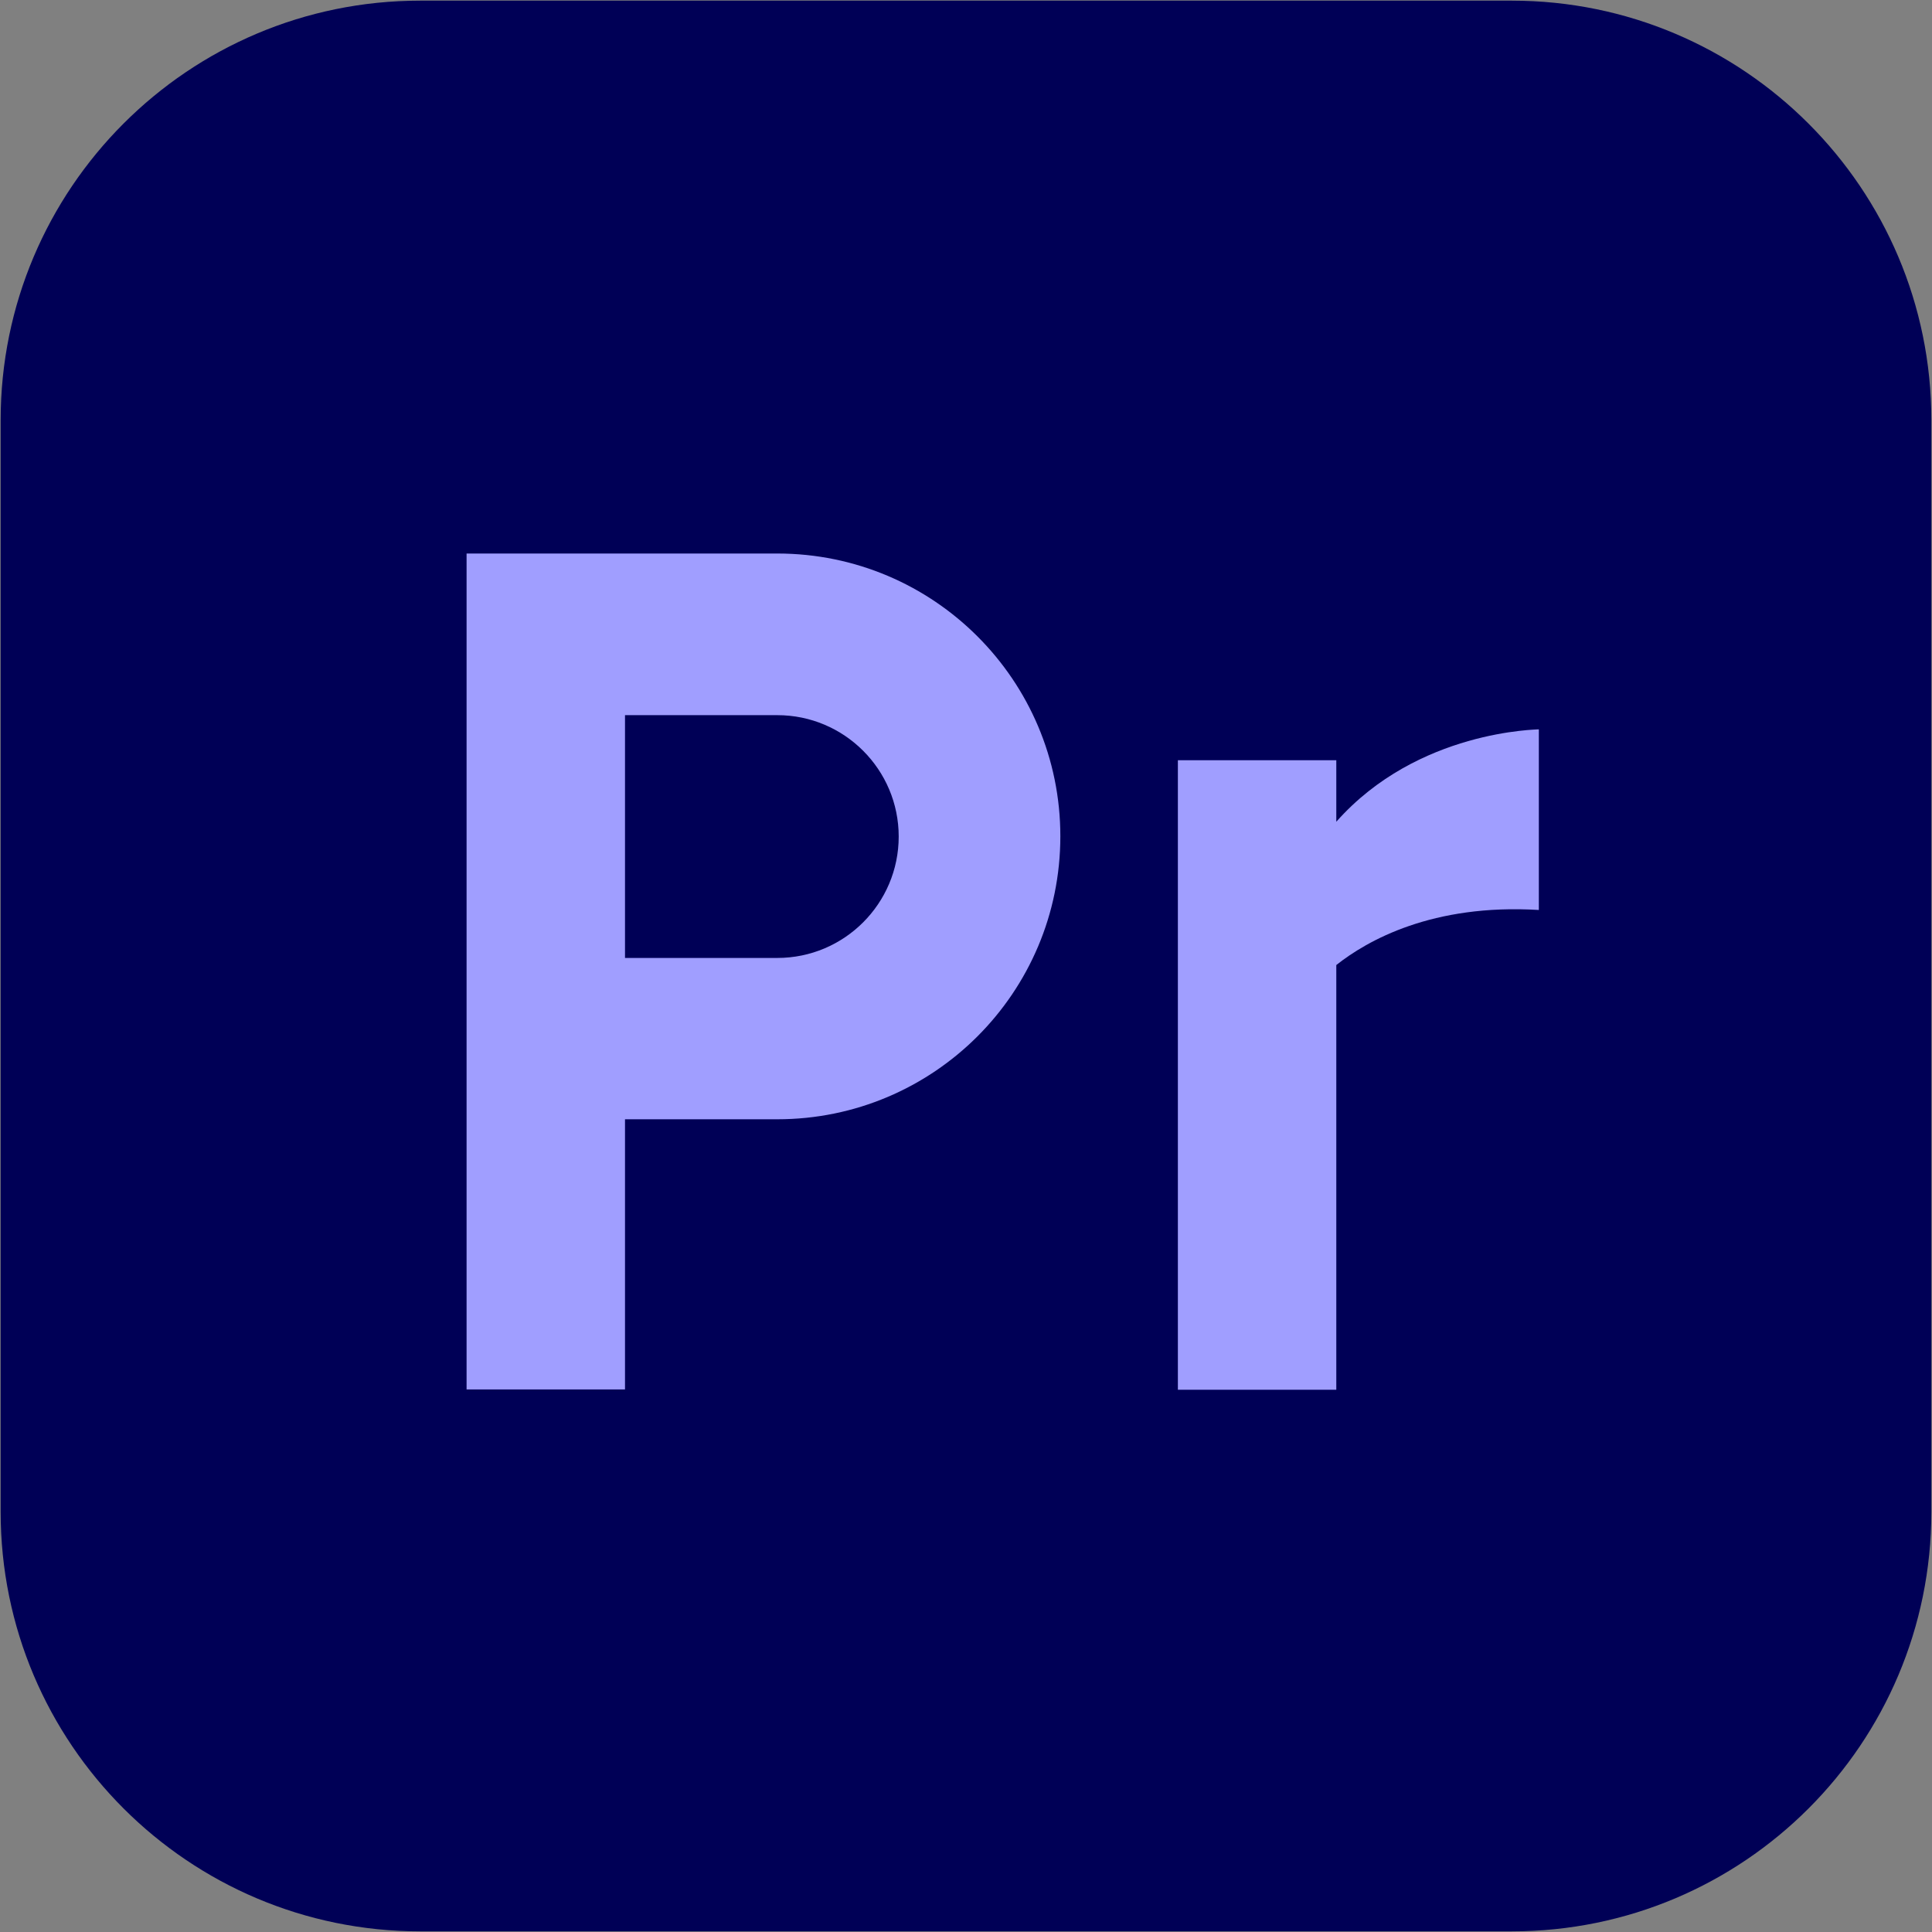
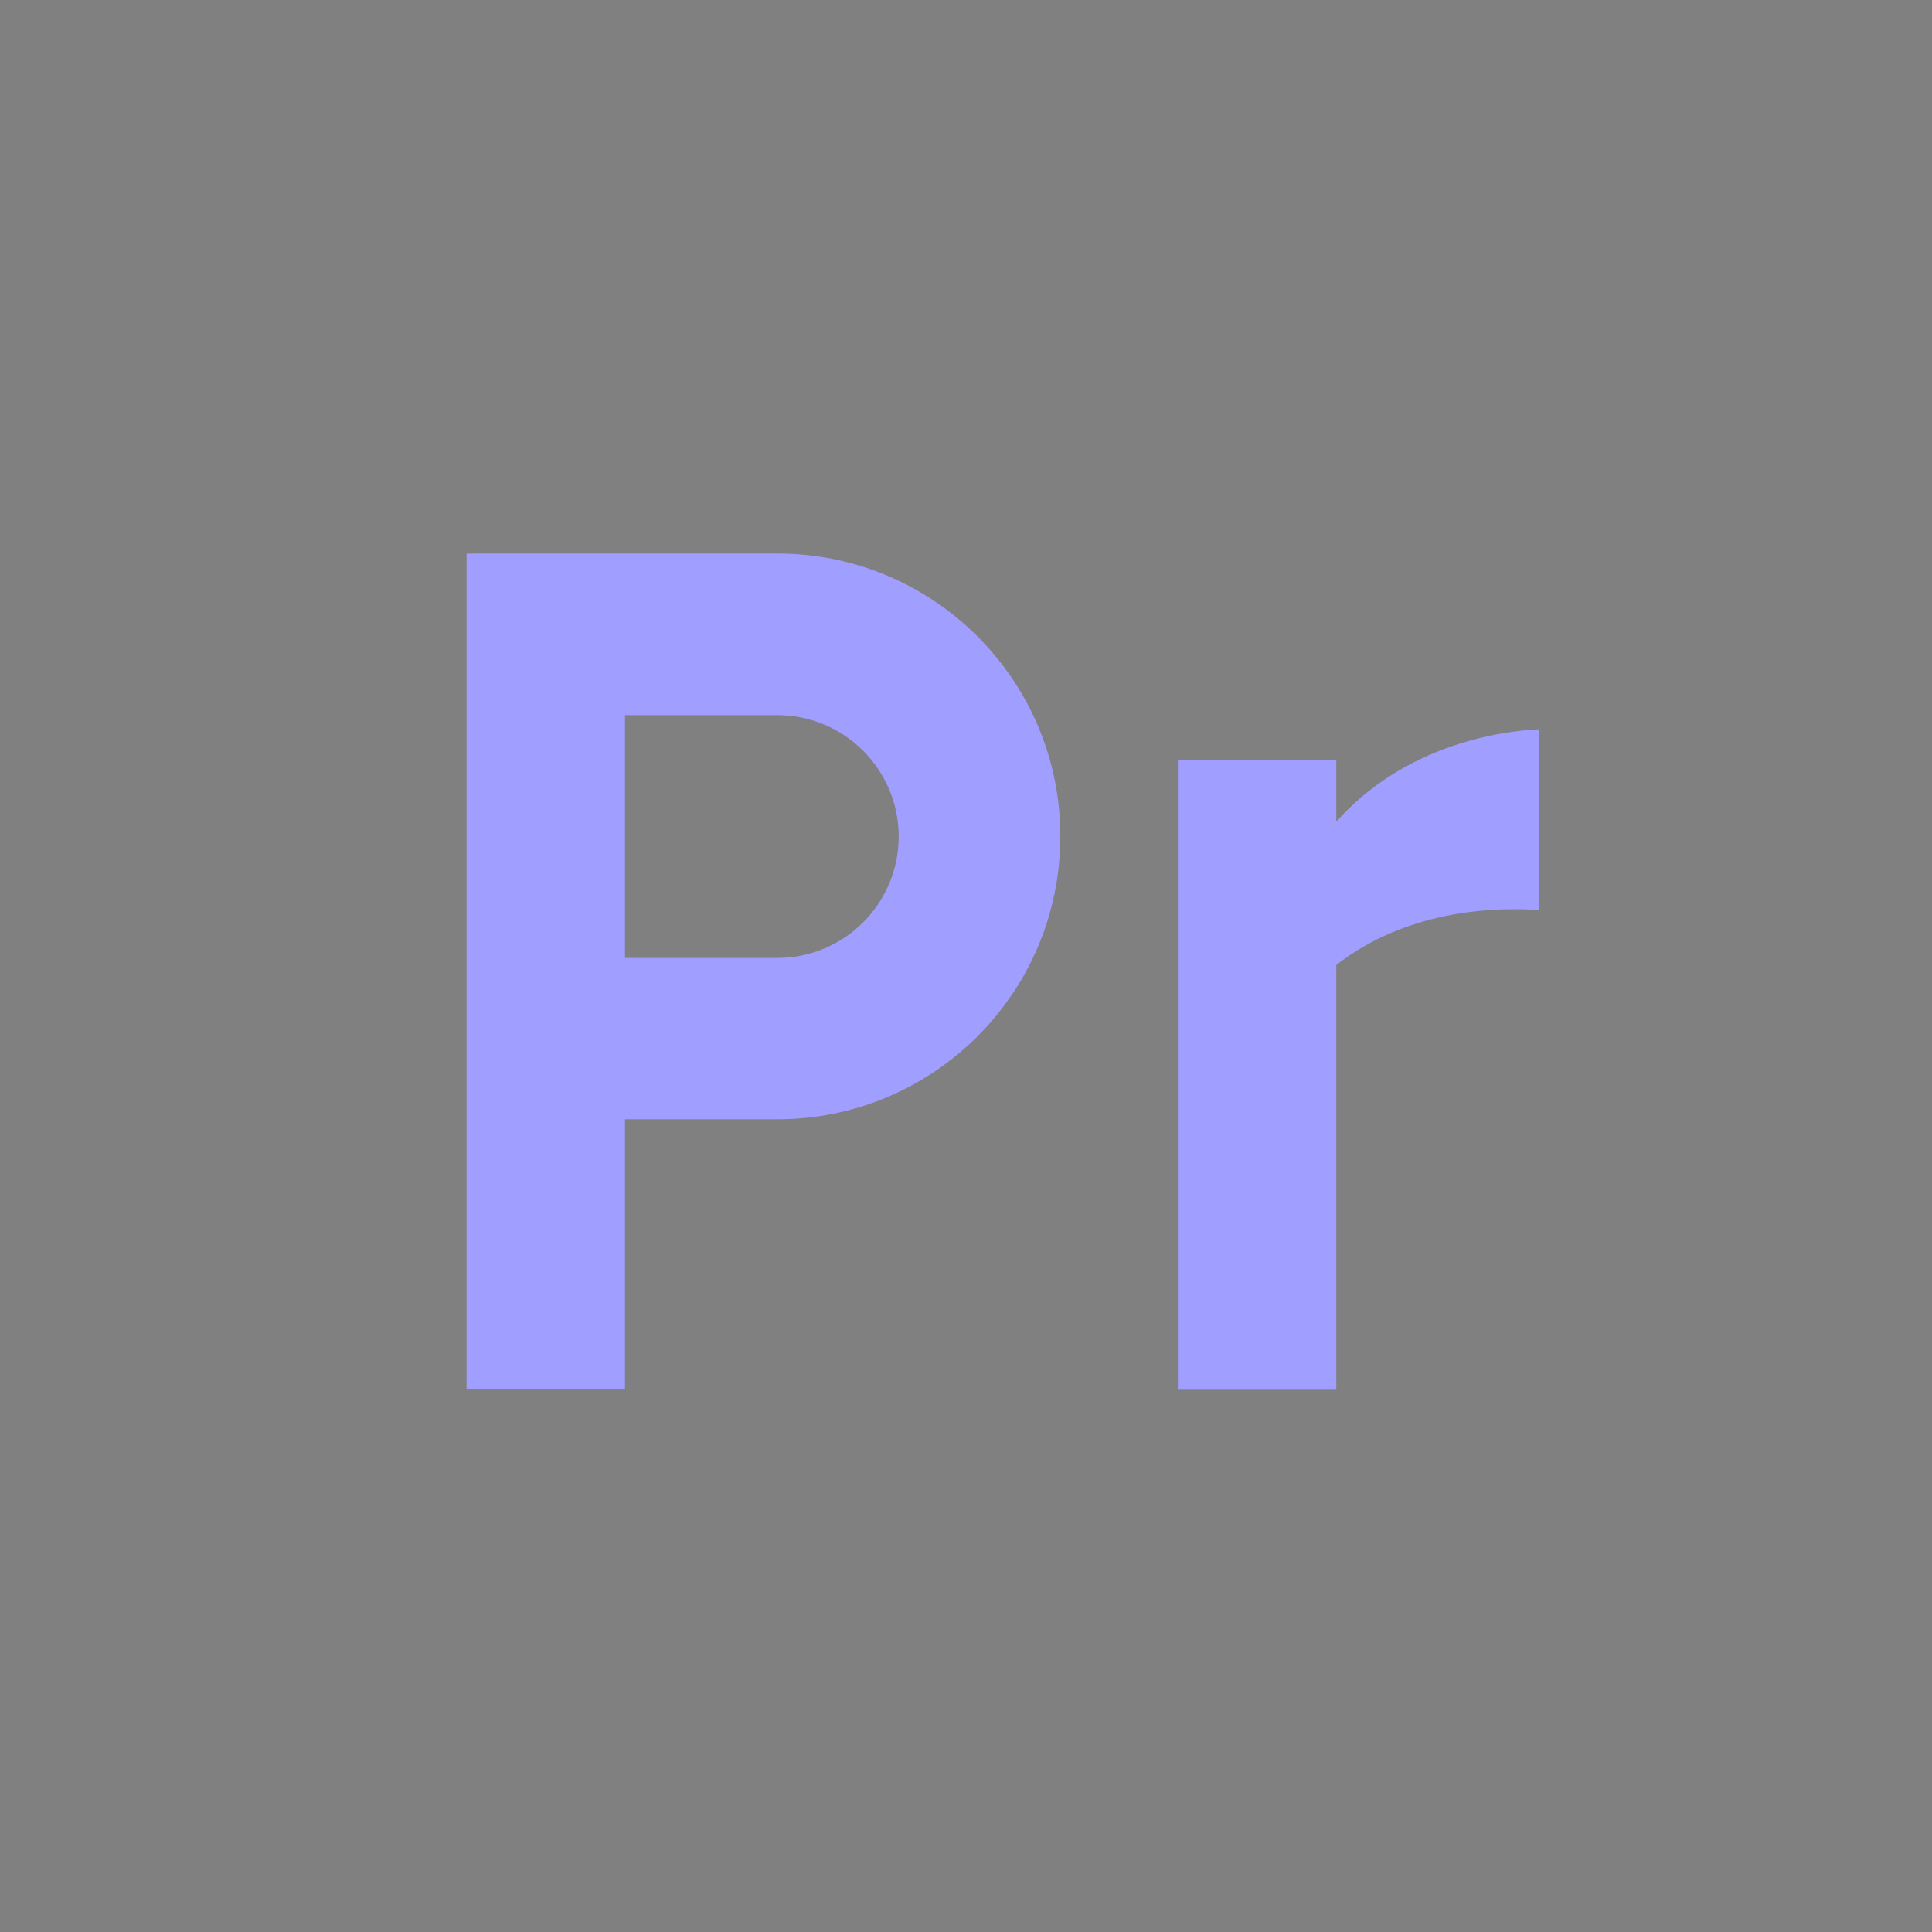
<svg xmlns="http://www.w3.org/2000/svg" version="1.1" id="_x2DC_àð_x5F_1" x="0px" y="0px" viewBox="0 0 60 60" style="enable-background:new 0 0 60 60;" xml:space="preserve">
  <rect x="0" y="0" width="60" height="60" fill="#808080" stroke="none" />
  <style type="text/css">
	.st0{fill:#FFFFFF;}
	.st1{fill:#000056;}
	.st2{fill:#A09EFF;}
</style>
-   <rect x="-1970" y="-720" class="st0" width="0.01" height="0.01" />
  <rect x="2029.99" y="779.99" class="st0" width="0.01" height="0.01" />
  <g>
-     <path class="st1" d="M46.95,59.98h-33.9c-7.19,0-13.03-5.83-13.03-13.03v-33.9c0-7.19,5.83-13.03,13.03-13.03h33.9   c7.19,0,13.03,5.83,13.03,13.03v33.9C59.98,54.15,54.15,59.98,46.95,59.98z" />
    <g>
      <path class="st2" d="M24.14,17.19h-4.73h-2.46h-2.46v25.96h4.92v-8.39h4.73c4.85,0,8.79-3.93,8.79-8.79v0    C32.93,21.13,29,17.19,24.14,17.19z M24.14,29.75h-4.73v-7.54h4.73c2.08,0,3.77,1.69,3.77,3.77S26.22,29.75,24.14,29.75z" />
      <path class="st2" d="M41.5,25.52v-1.91h-4.92v19.55h4.92V29.97c0.96-0.76,2.98-1.91,6.29-1.71v-5.61    C47.79,22.66,44.03,22.66,41.5,25.52z" />
    </g>
  </g>
</svg>